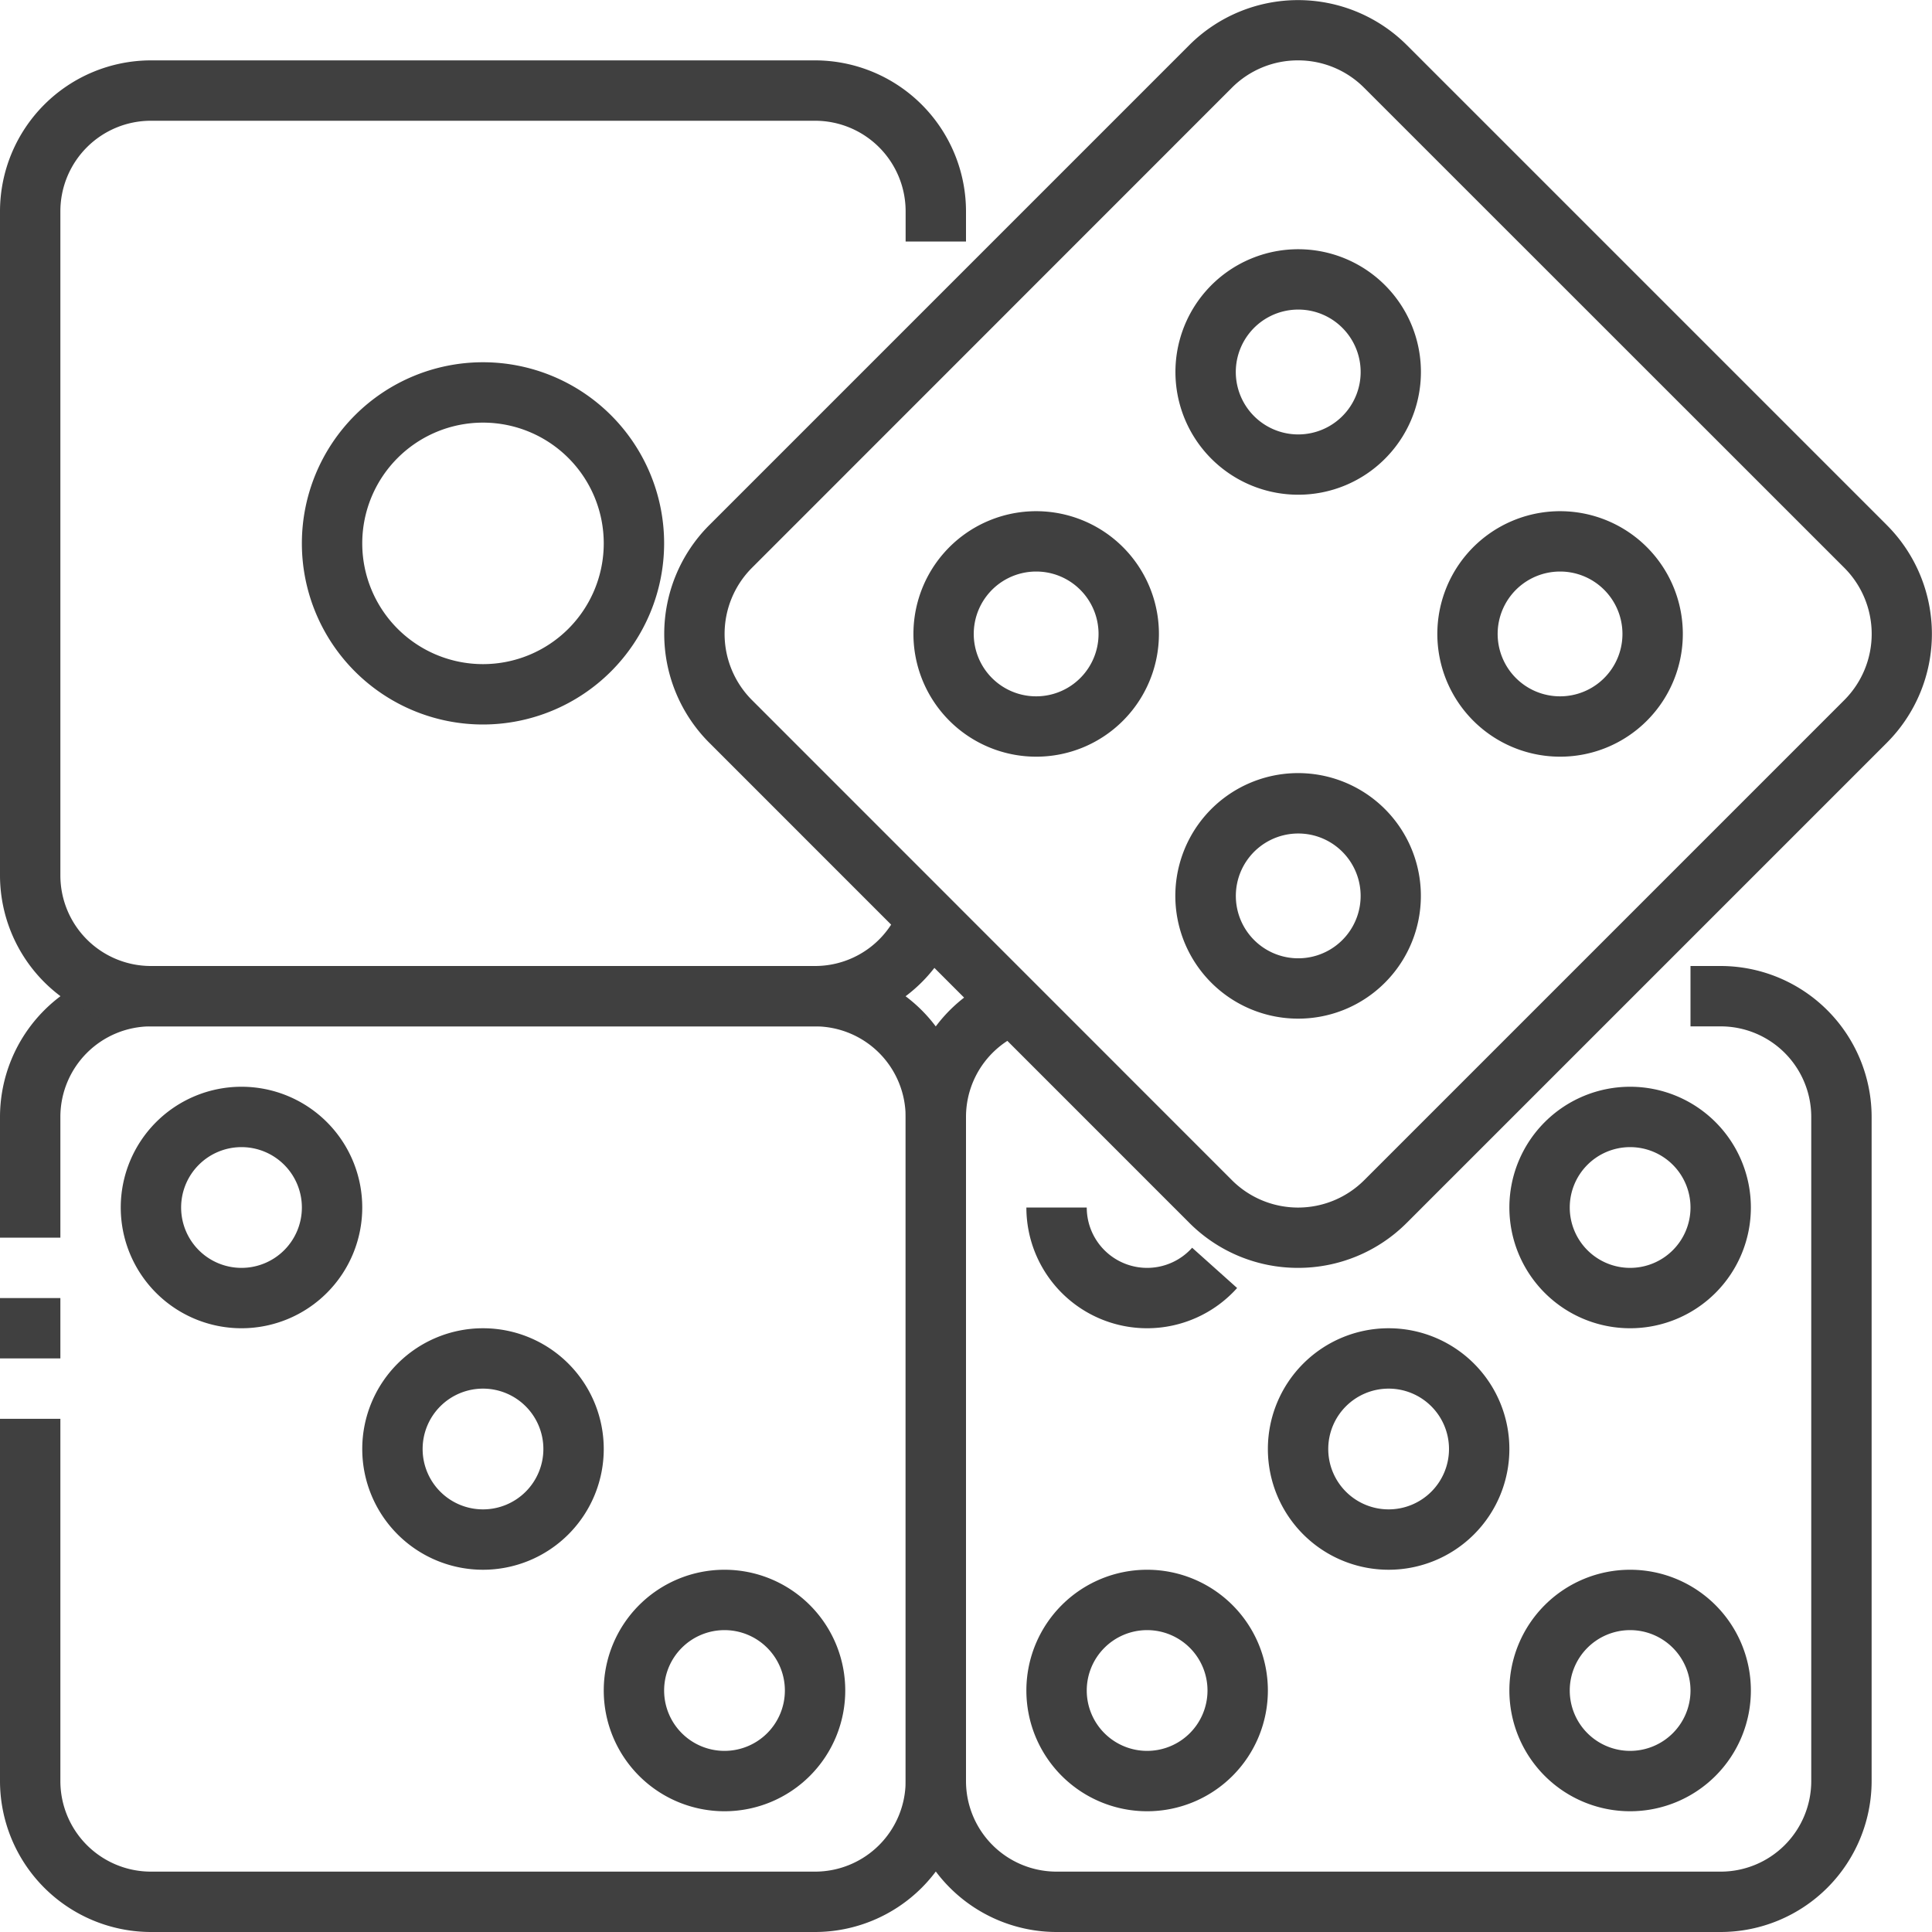
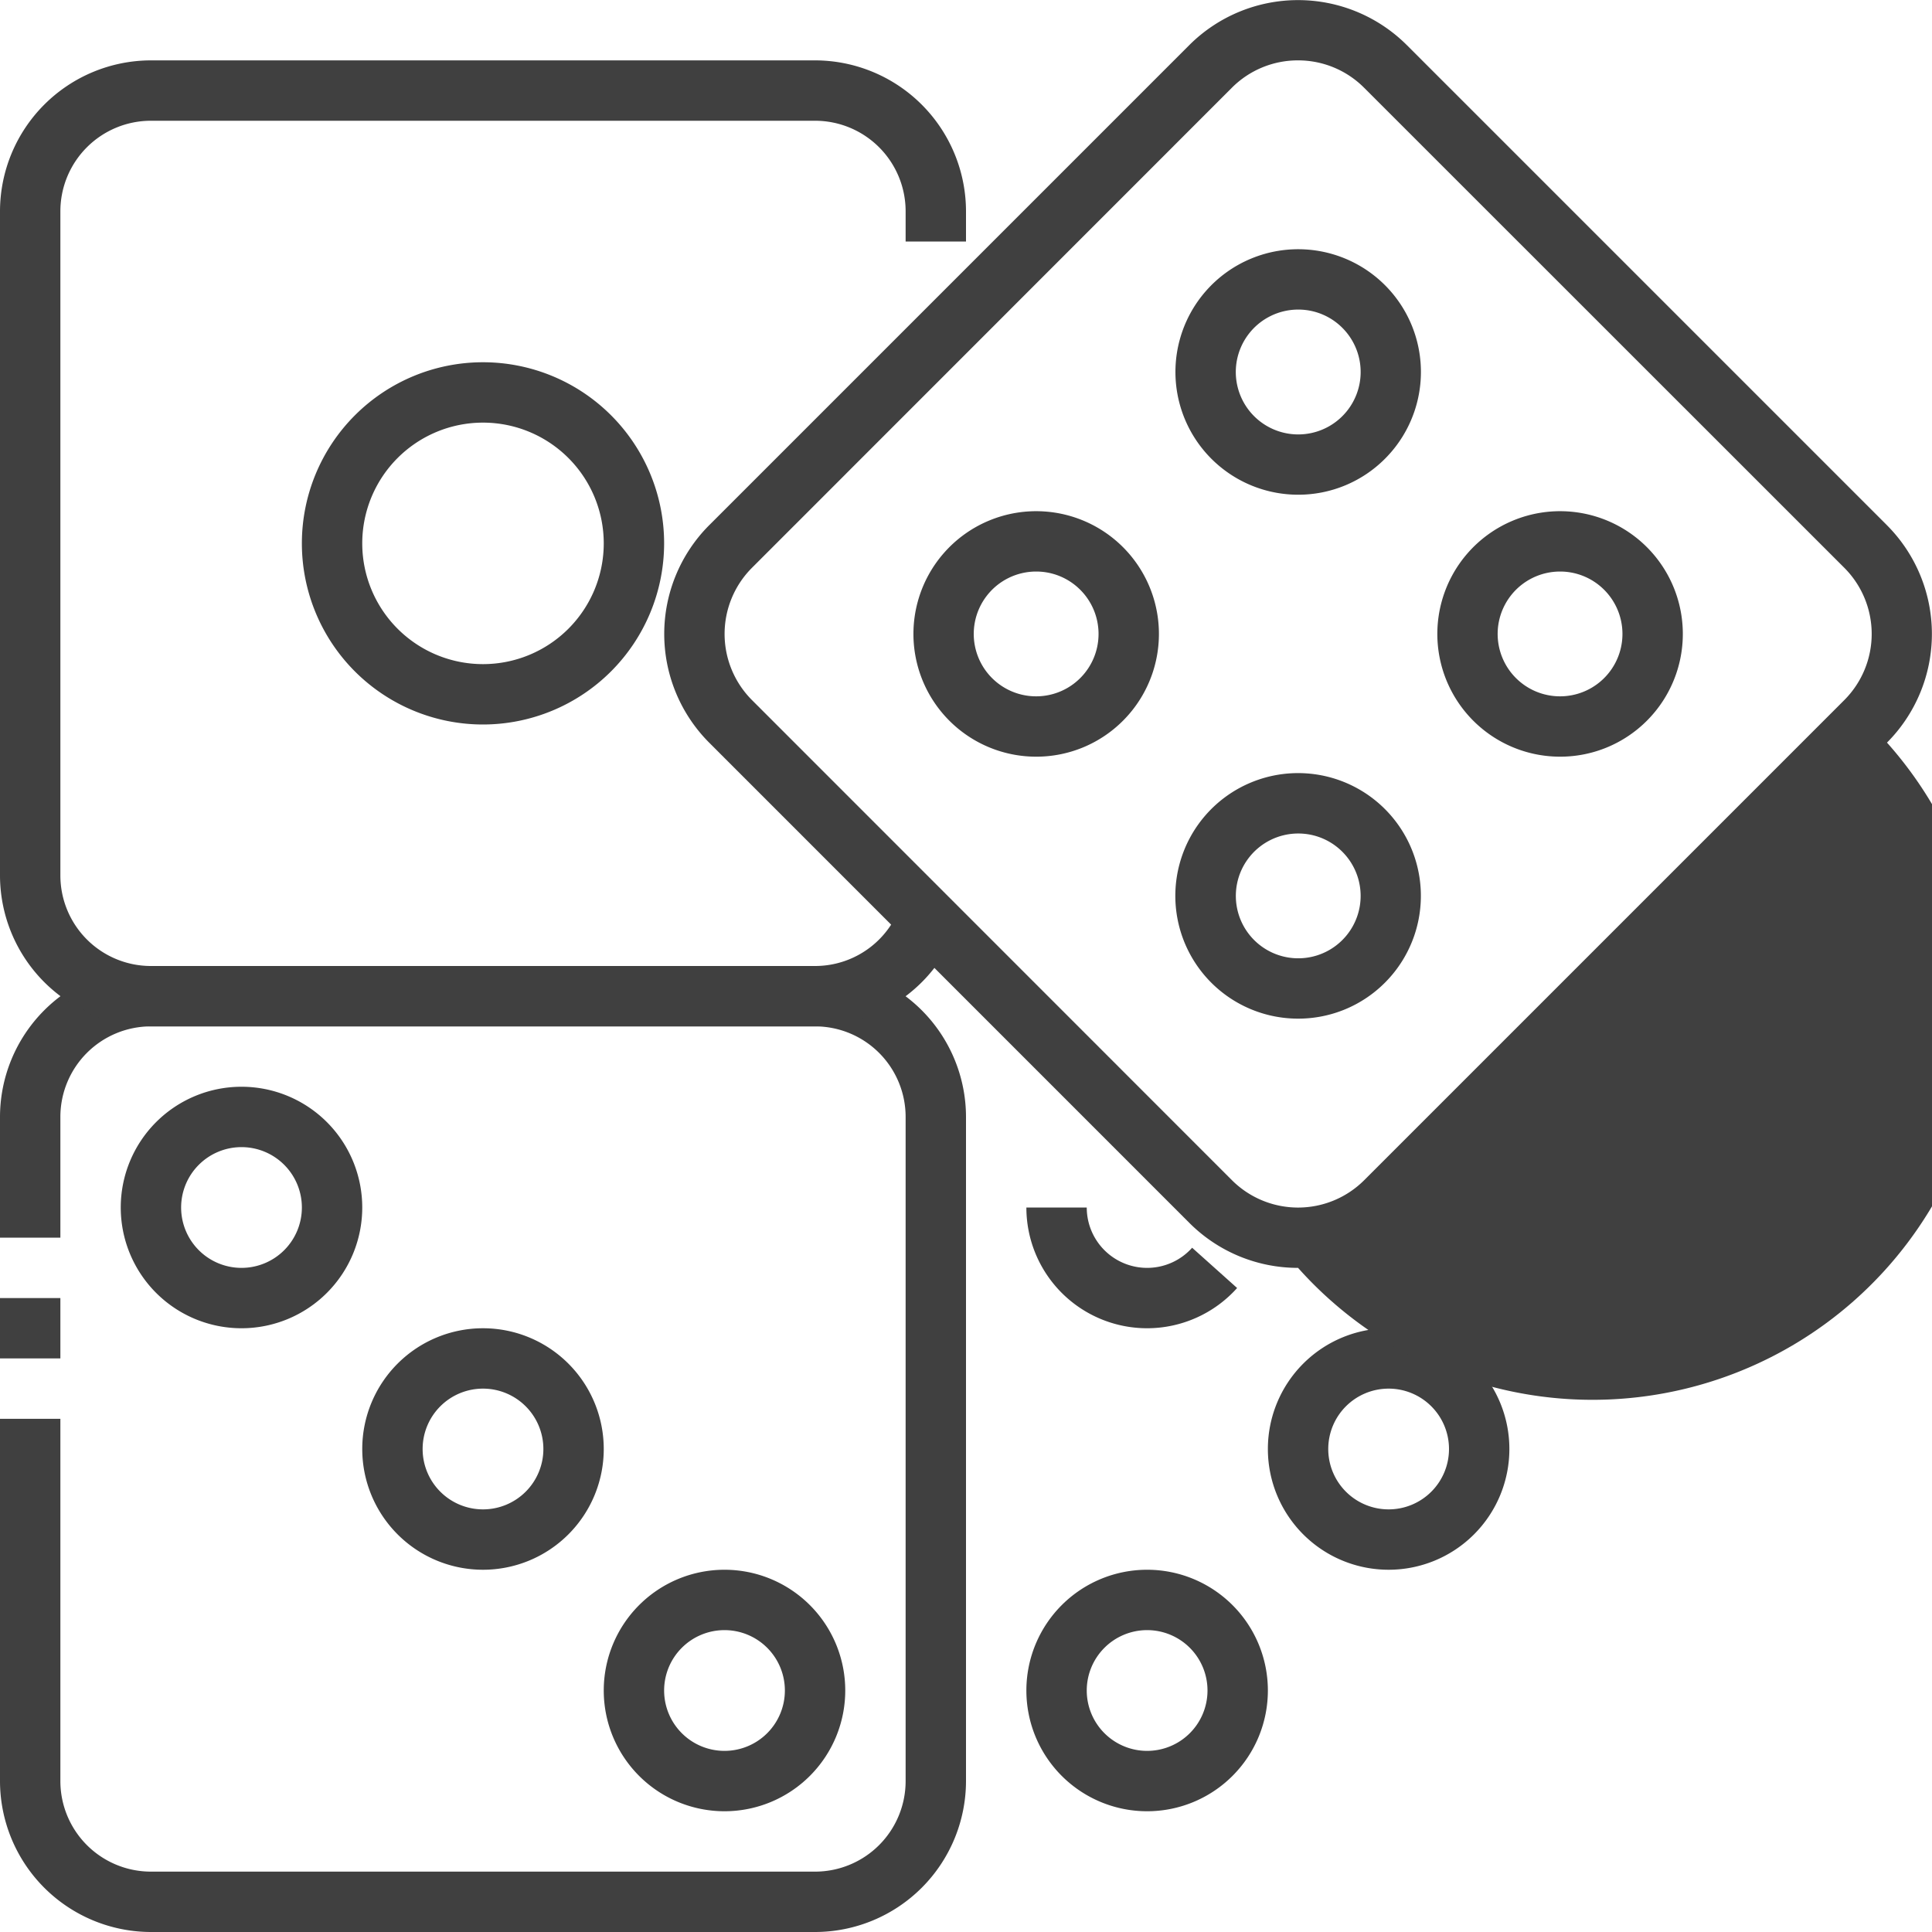
<svg xmlns="http://www.w3.org/2000/svg" viewBox="0 0 64 64" width="512" height="512" fill="#404040">
  <g id="_08-Dice" data-name="08-Dice">
    <rect y="43" width="2" height="1.999" />
    <path d="M27,64H5a5.006,5.006,0,0,1-5-5V47H2V59a3,3,0,0,0,3,3H27a3,3,0,0,0,3-3V37a3,3,0,0,0-3-3H5a3,3,0,0,0-3,3v4H0V37a5.006,5.006,0,0,1,5-5H27a5.006,5.006,0,0,1,5,5V59A5.006,5.006,0,0,1,27,64Z" />
    <path d="M16,52a4,4,0,1,1,4-4A4,4,0,0,1,16,52Zm0-6a2,2,0,1,0,2,2A2,2,0,0,0,16,46Z" />
-     <path d="M57,64H35a5.006,5.006,0,0,1-5-5V37a5,5,0,0,1,3.75-4.842l.5,1.936A3,3,0,0,0,32,37V59a3,3,0,0,0,3,3H57a3,3,0,0,0,3-3V37a3,3,0,0,0-3-3H56V32h1a5.006,5.006,0,0,1,5,5V59A5.006,5.006,0,0,1,57,64Z" />
    <path d="M54,44a4,4,0,1,1,4-4A4,4,0,0,1,54,44Zm0-6a2,2,0,1,0,2,2A2,2,0,0,0,54,38Z" />
    <path d="M38,44a4,4,0,0,1-4-4h2a2,2,0,0,0,3.491,1.333l1.49,1.334A4.006,4.006,0,0,1,38,44Z" />
    <path d="M46,52a4,4,0,1,1,4-4A4,4,0,0,1,46,52Zm0-6a2,2,0,1,0,2,2A2,2,0,0,0,46,46Z" />
    <path d="M38,60a4,4,0,1,1,4-4A4,4,0,0,1,38,60Zm0-6a2,2,0,1,0,2,2A2,2,0,0,0,38,54Z" />
-     <path d="M54,60a4,4,0,1,1,4-4A4,4,0,0,1,54,60Zm0-6a2,2,0,1,0,2,2A2,2,0,0,0,54,54Z" />
    <path d="M27,34H5a5.006,5.006,0,0,1-5-5V7A5.006,5.006,0,0,1,5,2H27a5.006,5.006,0,0,1,5,5V8H30V7a3,3,0,0,0-3-3H5A3,3,0,0,0,2,7V29a3,3,0,0,0,3,3H27a3,3,0,0,0,2.906-2.249l1.936.5A5,5,0,0,1,27,34Z" />
    <path d="M16,24a6,6,0,1,1,6-6A6.006,6.006,0,0,1,16,24Zm0-10a4,4,0,1,0,4,4A4,4,0,0,0,16,14Z" />
-     <path d="M43,42a5.078,5.078,0,0,1-3.6-1.489L23.491,24.6a5.1,5.1,0,0,1,0-7.2L39.4,1.491a5.1,5.1,0,0,1,7.2,0L62.509,17.4a5.1,5.1,0,0,1,0,7.2L46.6,40.509A5.078,5.078,0,0,1,43,42ZM43,2a3.085,3.085,0,0,0-2.186.9L24.905,18.814a3.1,3.1,0,0,0,0,4.372L40.814,39.1a3.1,3.1,0,0,0,4.372,0L61.1,23.186a3.1,3.1,0,0,0,0-4.372L45.186,2.905A3.085,3.085,0,0,0,43,2Z" />
+     <path d="M43,42a5.078,5.078,0,0,1-3.6-1.489L23.491,24.6a5.1,5.1,0,0,1,0-7.2L39.4,1.491a5.1,5.1,0,0,1,7.2,0L62.509,17.4a5.1,5.1,0,0,1,0,7.2A5.078,5.078,0,0,1,43,42ZM43,2a3.085,3.085,0,0,0-2.186.9L24.905,18.814a3.1,3.1,0,0,0,0,4.372L40.814,39.1a3.1,3.1,0,0,0,4.372,0L61.1,23.186a3.1,3.1,0,0,0,0-4.372L45.186,2.905A3.085,3.085,0,0,0,43,2Z" />
    <path d="M43,16.388A4.066,4.066,0,1,1,45.876,15.2,4.053,4.053,0,0,1,43,16.388Zm0-6.133a2.068,2.068,0,1,0,1.462.6A2.061,2.061,0,0,0,43,10.255Z" />
    <path d="M51.678,25.066a4.066,4.066,0,1,1,2.876-1.19A4.057,4.057,0,0,1,51.678,25.066Zm0-6.133a2.067,2.067,0,1,0,1.462.605A2.061,2.061,0,0,0,51.678,18.933Z" />
    <path d="M34.322,25.066a4.066,4.066,0,1,1,2.877-1.19A4.056,4.056,0,0,1,34.322,25.066Zm0-6.133a2.067,2.067,0,1,0,1.463.605A2.057,2.057,0,0,0,34.322,18.933Z" />
    <path d="M43,33.744a4.067,4.067,0,1,1,2.876-1.19A4.054,4.054,0,0,1,43,33.744Zm0-6.133a2.067,2.067,0,1,0,1.462.6A2.06,2.06,0,0,0,43,27.611Z" />
    <path d="M8,44a4,4,0,1,1,4-4A4,4,0,0,1,8,44Zm0-6a2,2,0,1,0,2,2A2,2,0,0,0,8,38Z" />
    <path d="M24,60a4,4,0,1,1,4-4A4,4,0,0,1,24,60Zm0-6a2,2,0,1,0,2,2A2,2,0,0,0,24,54Z" />
  </g>
</svg>